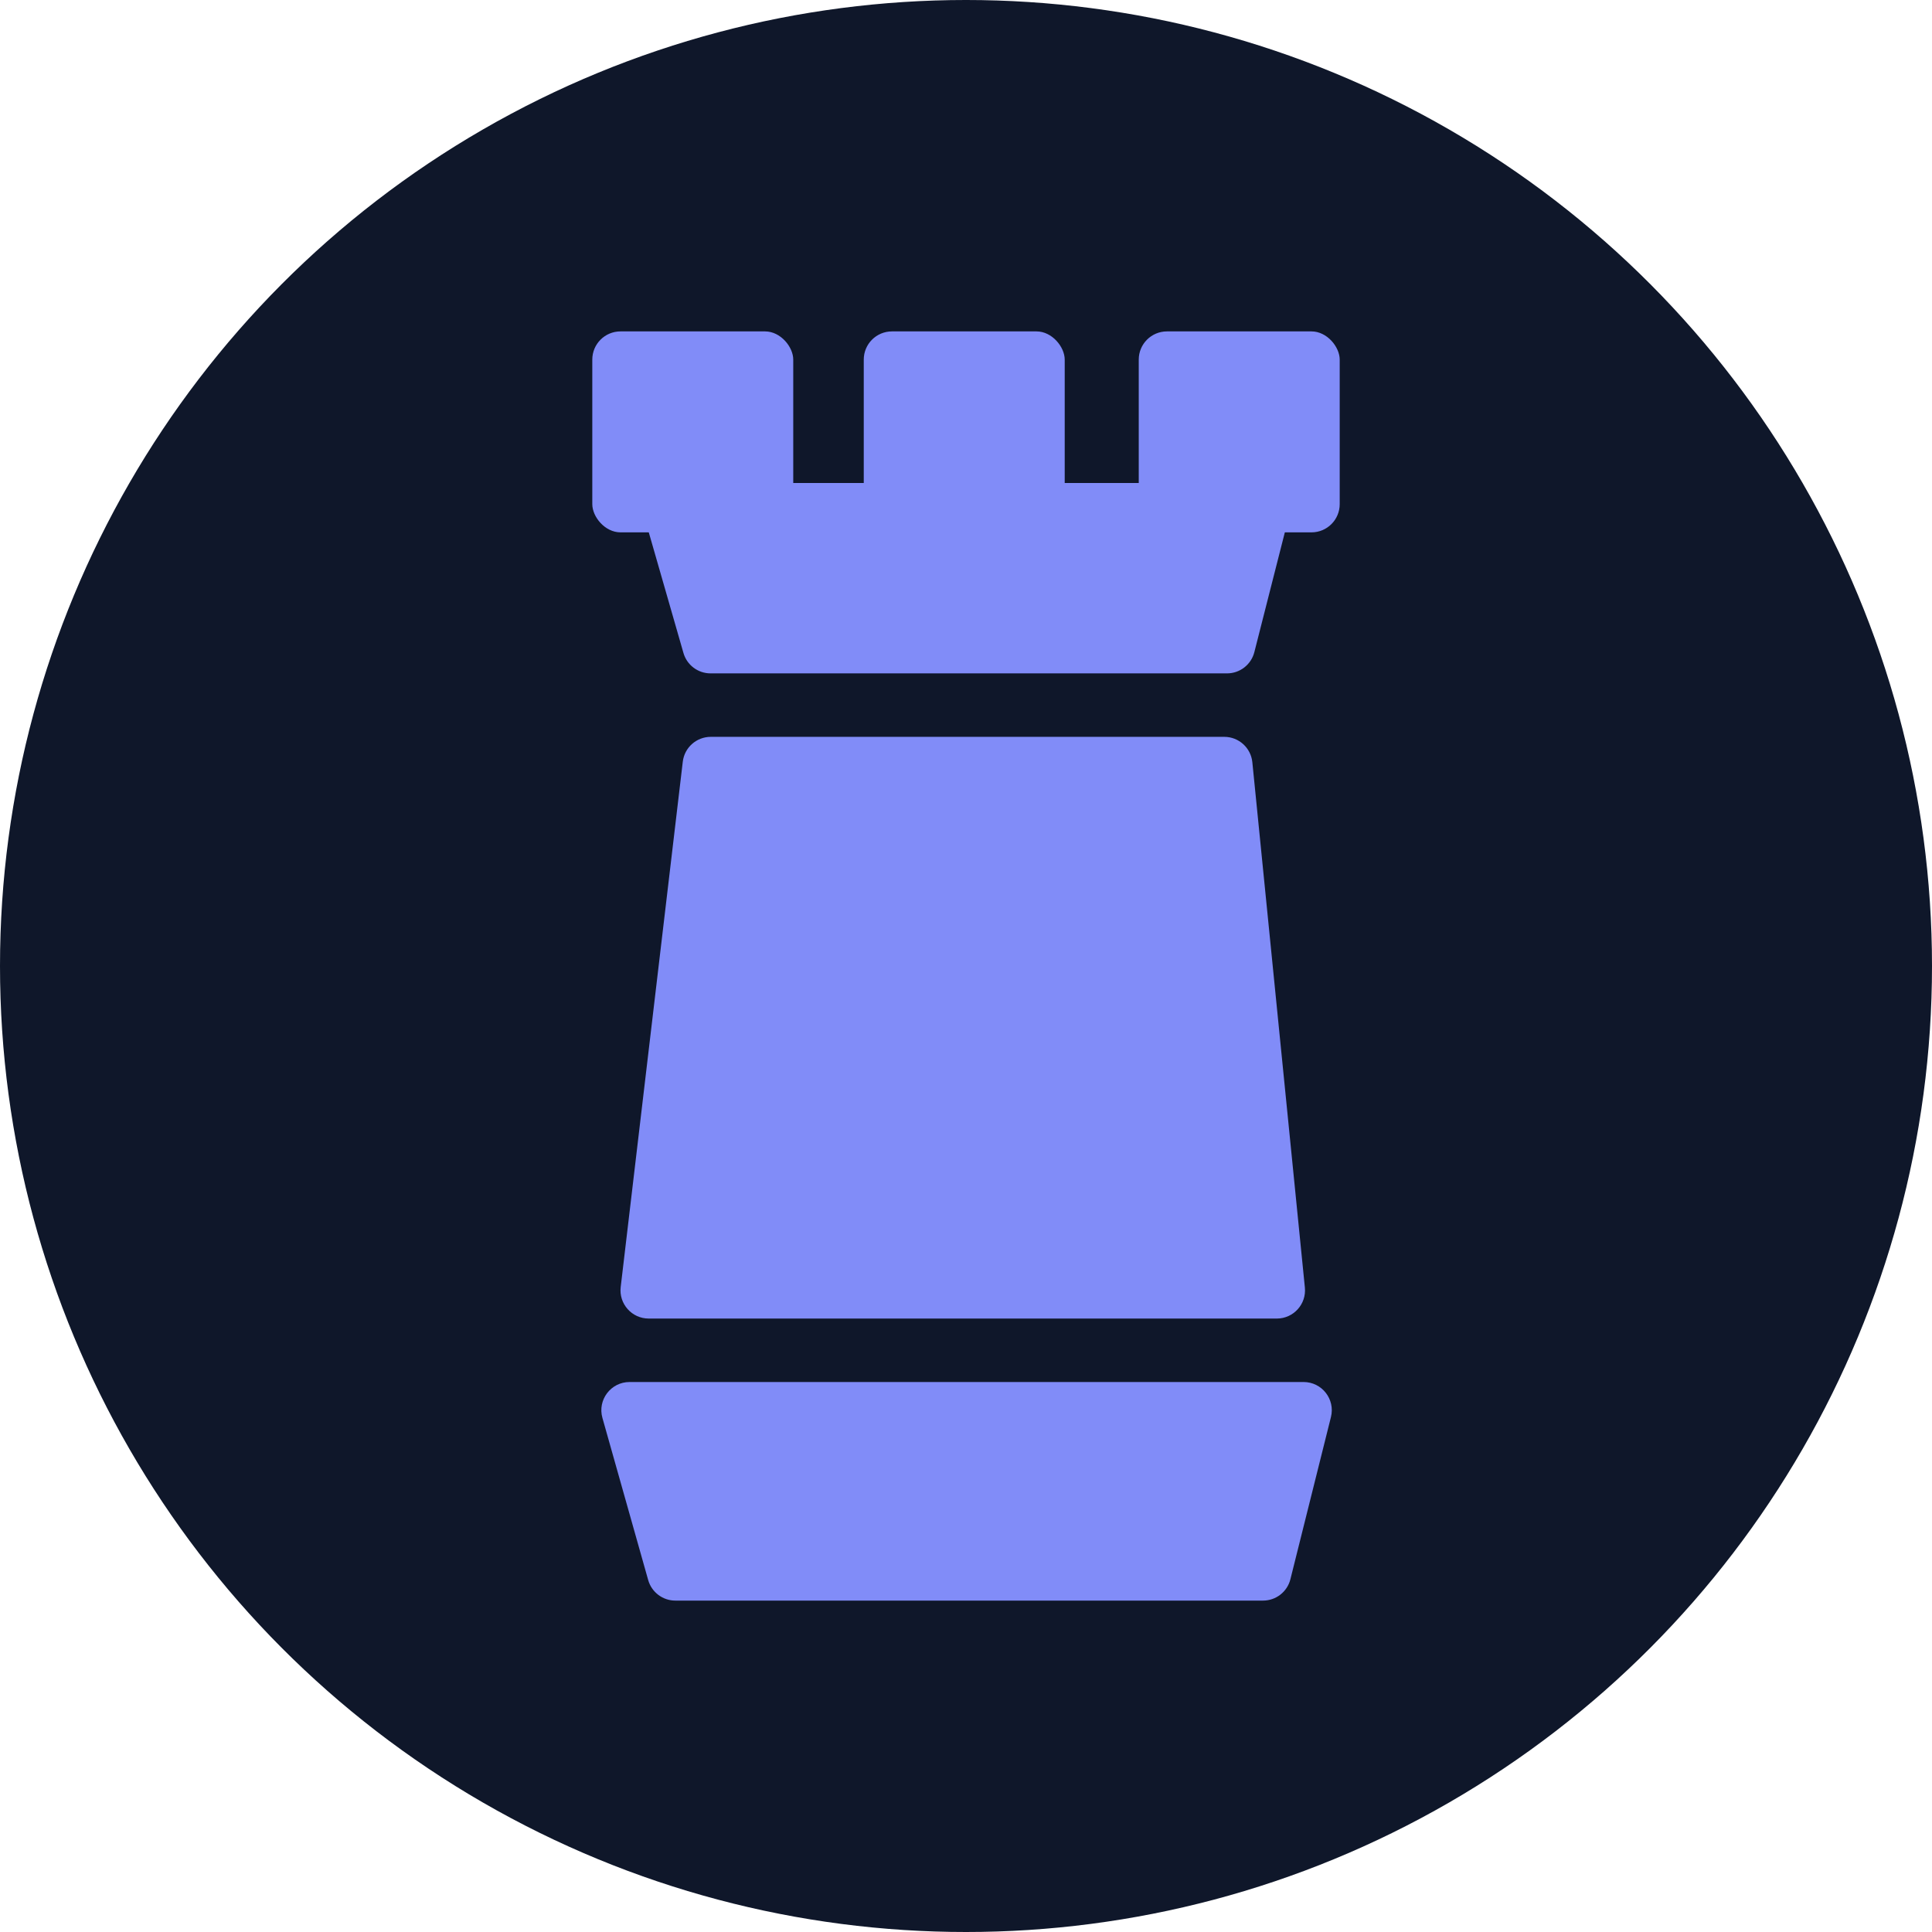
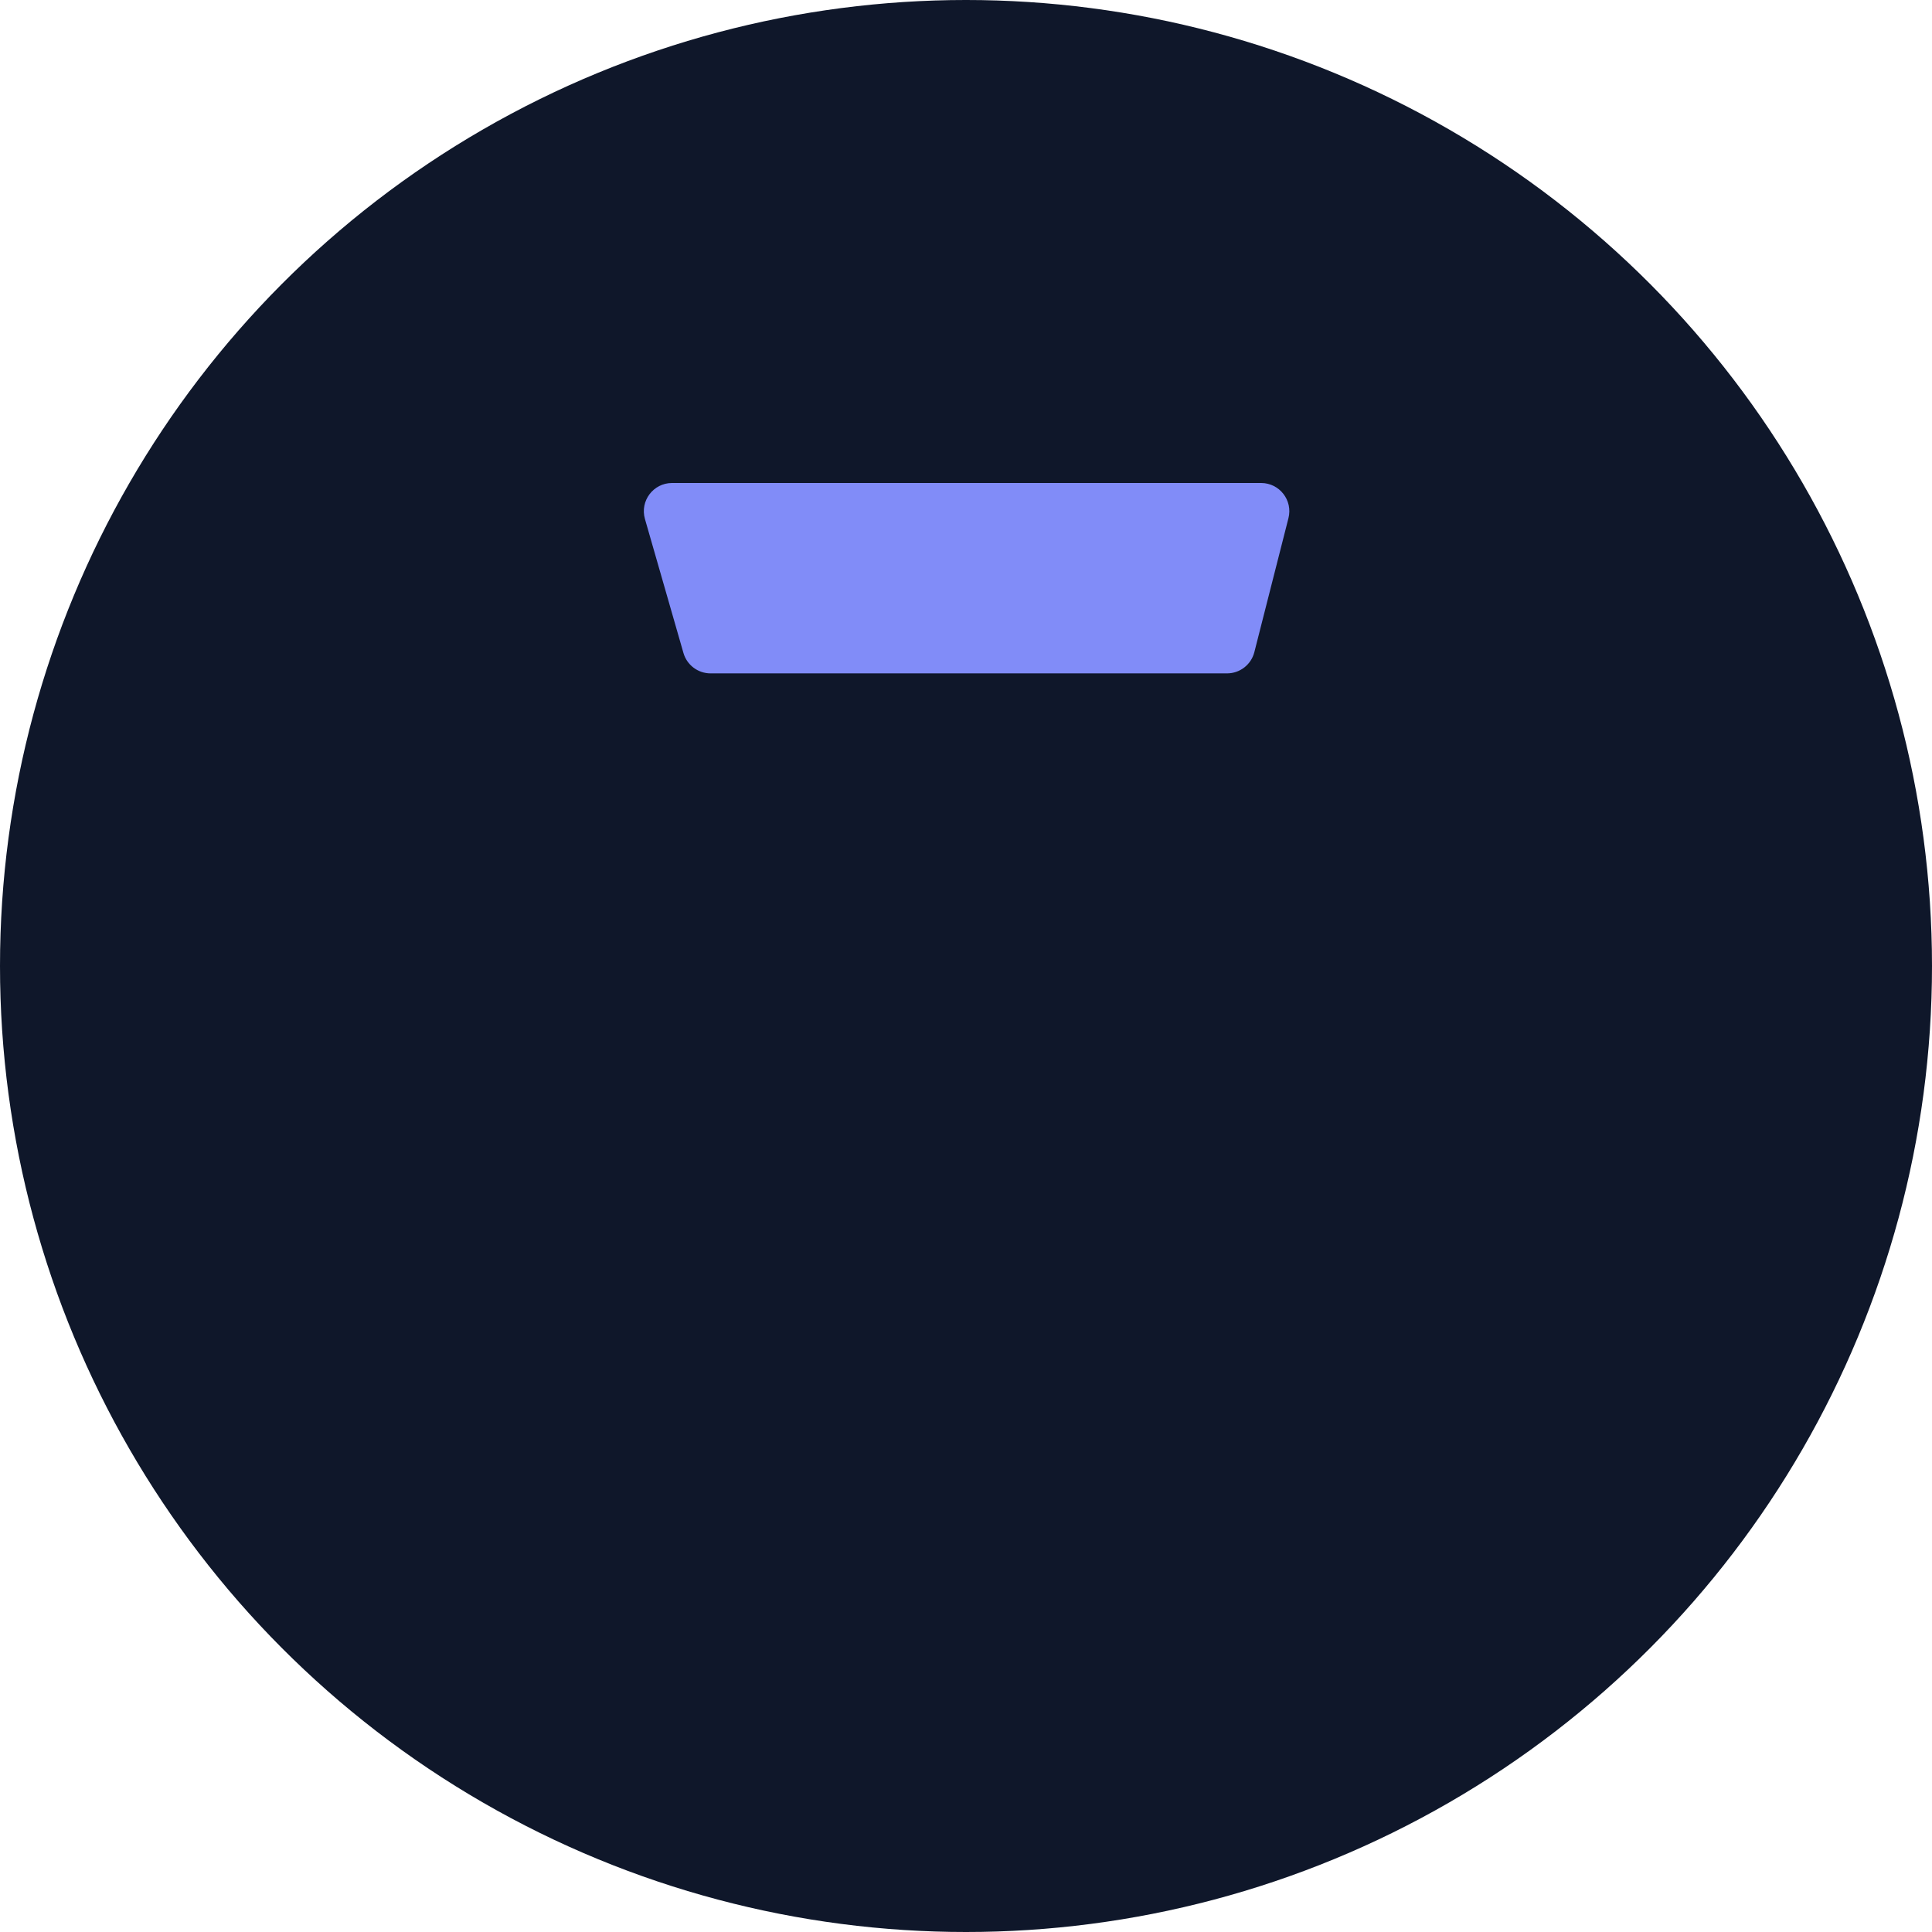
<svg xmlns="http://www.w3.org/2000/svg" width="548" height="548" viewBox="0 0 548 548" fill="none">
  <circle cx="274" cy="274" r="274" fill="#0F172A" />
-   <path d="M193.666 216.061C194.141 212.034 197.555 209 201.61 209H347.26C351.37 209 354.811 212.114 355.22 216.204L370.12 365.204C370.591 369.913 366.893 374 362.16 374H184.001C179.211 374 175.494 369.818 176.056 365.061L193.666 216.061Z" fill="#818CF8" />
-   <path d="M170.871 402.173C169.431 397.068 173.266 392 178.571 392H369.754C374.958 392 378.777 396.891 377.515 401.94L366.015 447.94C365.125 451.502 361.925 454 358.254 454H191.555C187.973 454 184.828 451.62 183.855 448.173L170.871 402.173Z" fill="#818CF8" />
  <path d="M182.934 147.21C181.465 142.096 185.303 137 190.623 137H357.709C362.927 137 366.749 141.916 365.461 146.973L355.789 184.973C354.886 188.519 351.694 191 348.036 191H201.544C197.976 191 194.84 188.638 193.855 185.21L182.934 147.21Z" fill="#818CF8" />
-   <rect x="245" y="94" width="57" height="57" rx="8" fill="#818CF8" />
-   <rect x="323" y="94" width="57" height="57" rx="8" fill="#818CF8" />
-   <rect x="168" y="94" width="57" height="57" rx="8" fill="#818CF8" />
</svg>